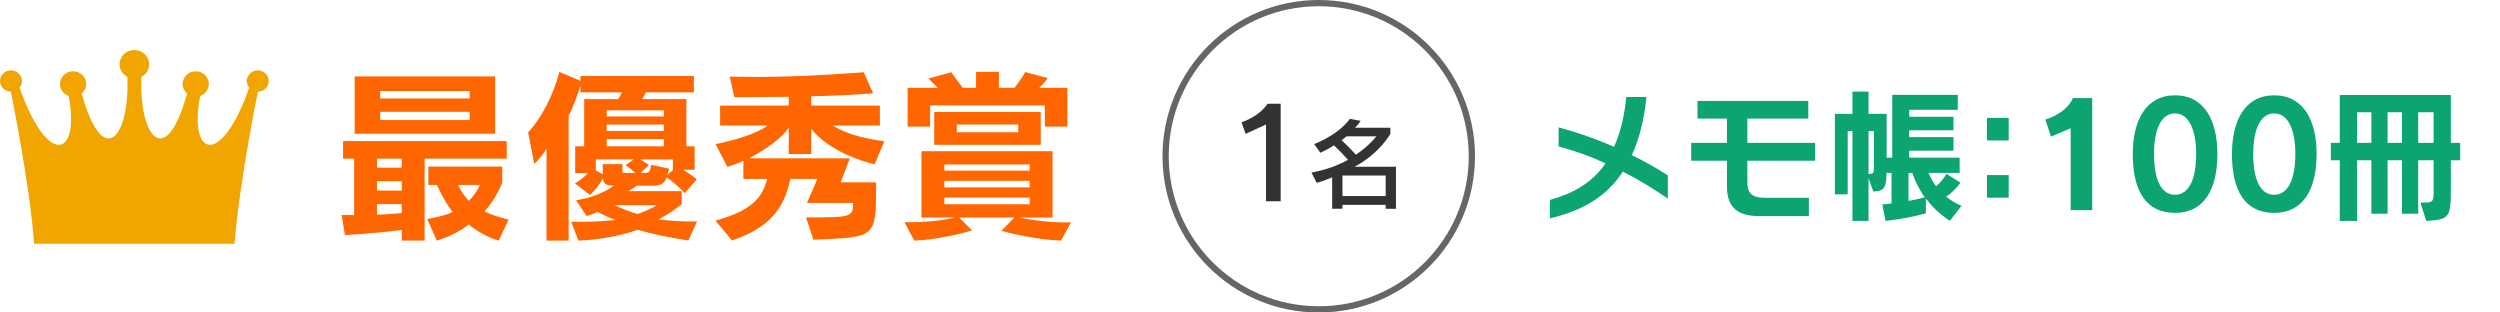
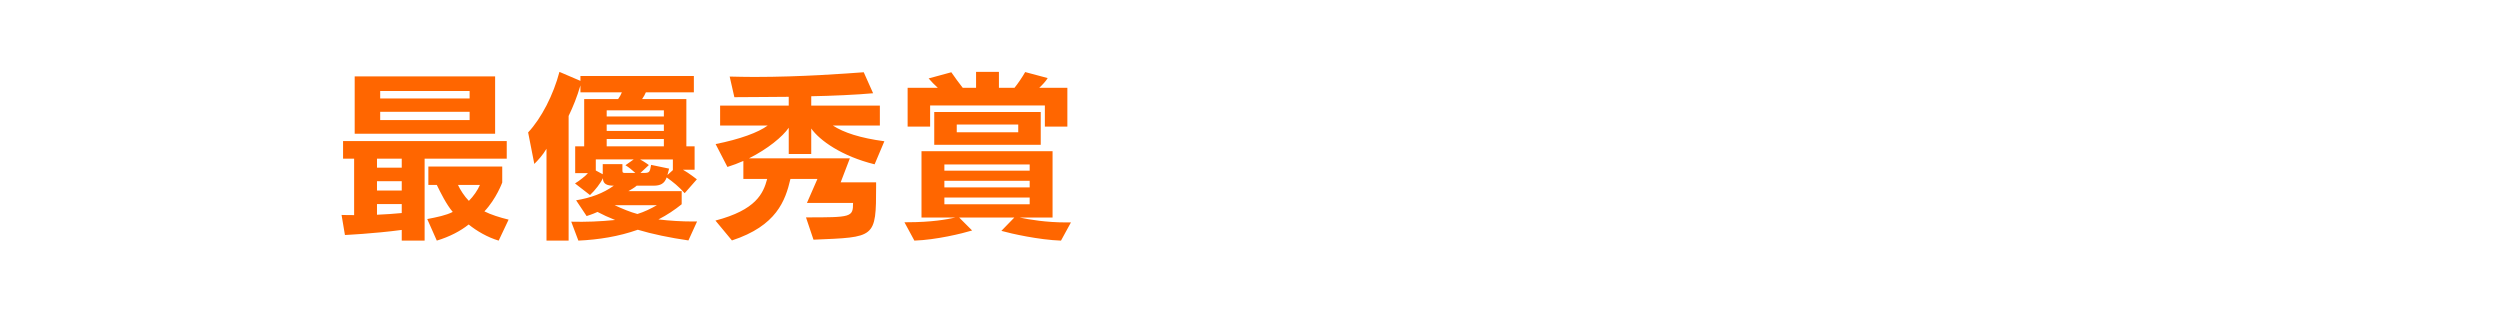
<svg xmlns="http://www.w3.org/2000/svg" width="400" height="50" viewBox="0 0 400 50">
-   <path fill="#F1A501" d="M41.585 11.282c-.957-.171-1.885.432-2.066 1.355-.101.512.04 1.014.353 1.385-4.485 12.815-9.746 11.14-7.841 1.325.806-.291 1.381-1.034 1.381-1.907 0-1.124-.937-2.037-2.096-2.037s-2.096.913-2.096 2.037c0 .602.272 1.154.716 1.525-3.457 12.424-7.72 6.884-7.307-2.659.746-.391 1.24-1.144 1.24-2.017-.002-1.265-1.06-2.289-2.371-2.289-1.3 0-2.368 1.024-2.368 2.288 0 .873.504 1.626 1.24 2.017.423 9.544-3.84 15.084-7.297 2.659.443-.371.716-.923.716-1.525 0-1.124-.937-2.037-2.096-2.037s-2.096.913-2.096 2.037c0 .873.574 1.616 1.381 1.907 1.895 9.815-3.356 11.491-7.841-1.325.312-.371.454-.873.353-1.385-.191-.923-1.109-1.525-2.066-1.355-.947.181-1.572 1.084-1.391 2.007.161.803.887 1.365 1.703 1.375 0 0 3.024 14.762 3.729 24.336h32.07c.716-9.574 3.729-24.336 3.729-24.336.816-.01 1.542-.572 1.703-1.375.19-.923-.435-1.826-1.382-2.006z" />
-   <path fill="#f60" d="M67.939 25.39v13.109h-3.66v-1.71c-4.5.6-9.09.81-9.09.81l-.539-3.209s.659.029 2.01.029v-9.029h-1.77v-2.82h26.189v2.82h-13.14zm-11.189-3.991v-9.179h22.469v9.179h-22.469zm7.529 3.991h-3.96v1.44h3.96v-1.44zm0 3.599h-3.96v1.5h3.96v-1.5zm0 3.66h-3.96v1.71c1.29-.06 2.79-.15 3.96-.271v-1.439zm10.86-18.088h-14.309v1.199h14.309v-1.199zm0 3.329h-14.309v1.32h14.309v-1.32zm4.65 20.609c-1.74-.51-3.51-1.53-4.8-2.58-1.32 1.05-3.03 1.95-5.1 2.58l-1.53-3.45c1.56-.3 3.03-.6 4.08-1.14-1.021-1.2-1.92-3.029-2.55-4.319h-1.351v-2.94h11.82v2.55s-.931 2.58-2.851 4.62c.99.51 2.49.99 3.87 1.32l-1.588 3.359zm-6.51-8.909c.33.75 1.05 1.859 1.74 2.55.75-.75 1.409-1.71 1.77-2.55h-3.51zM110.148 38.469c-2.909-.42-5.819-1.02-8.1-1.71-3.06 1.08-6.27 1.59-9.509 1.74l-1.141-3.029c2.28.06 4.65-.03 7.02-.271-.989-.39-2.039-.87-2.819-1.29-.84.391-1.74.66-1.74.66l-1.68-2.52c2.34-.391 4.319-1.11 6.029-2.34-1.109 0-1.739-.271-1.739-1.2-.36.779-1.26 1.95-2.07 2.699l-2.399-1.858c.659-.39 1.77-1.26 2.069-1.65h-2.04v-4.29h1.44v-7.56h5.43c.24-.329.45-.689.6-1.079h-6.63v-1.11c-.569 1.92-1.17 3.39-1.89 4.89v19.949h-3.54v-14.7c-.569.99-1.38 1.86-1.949 2.43l-.99-5.04c2.13-2.279 4.05-6.029 5.01-9.689l3.359 1.44v-.78h18.149v2.61h-7.68c-.149.359-.33.689-.6 1.079h7.08v7.561h1.319v3.749h-1.859c.96.54 2.22 1.53 2.22 1.53l-1.95 2.22c-.96-1.08-1.859-1.8-2.88-2.52-.36.99-.99 1.32-2.1 1.32h-2.7c-.27.27-.96.659-1.32.869h8.521v2.101c-1.11.899-2.37 1.739-3.721 2.43 1.771.21 3.69.33 5.55.33h.631l-1.381 3.029zm-10.079-12.03l1.32-.93h-6.061v1.77l1.11.601v-1.62h3.149v1.02c0 .391.091.391.57.391h1.5c-.418-.392-1.108-.961-1.588-1.232zm6.15-8.789h-9.149v.989h9.149v-.989zm0 2.28h-9.149v1.021h9.149v-1.021zm0 2.31h-9.149v1.17h9.149v-1.17zm-7.89 10.589c1.23.57 2.521 1.11 3.66 1.41 1.08-.33 2.189-.87 3.12-1.41h-6.78zm9.33-7.319h-5.25c.69.36 1.41.899 1.41.899l-1.351 1.261h.45c.99 0 1.05-.061 1.26-1.29l2.88.6-.269 1.02.87-.78v-1.71zM139.938 26.29c-5.249-1.29-8.789-3.811-10.14-5.73v4.08h-3.6v-4.2c-.96 1.41-3.359 3.391-6.359 4.891h16.14l-1.471 3.84h5.67v.6c0 8.399-.12 8.159-10.02 8.579l-1.2-3.569c7.29 0 7.53-.03 7.53-2.31h-7.38l1.68-3.84h-4.319c-.811 3.479-2.22 7.499-9.36 9.839l-2.64-3.18c6.51-1.71 7.649-4.319 8.28-6.659h-3.811v-2.88c-.81.359-1.68.689-2.55.96l-1.89-3.66c3.899-.78 6.84-1.86 8.34-2.97h-7.62v-3.181h10.979v-1.41c-2.489 0-5.159.06-8.699.06l-.75-3.3c1.319.03 2.609.061 3.93.061 7.62 0 14.579-.54 17.52-.75l1.5 3.359c-2.58.24-6.6.42-9.9.48v1.5h10.98v3.18h-7.53c1.74 1.14 4.41 2.01 8.25 2.52l-1.56 3.69zM169.759 38.499c-3.51-.12-7.949-1.11-9.539-1.56l2.069-2.13h-8.819l2.069 2.069c-1.59.48-5.729 1.5-9.239 1.62l-1.59-2.939h.39c3.99 0 6.39-.45 7.74-.75h-5.4v-10.62h20.97v10.62h-5.25c1.53.33 4.26.779 7.38.779h.81l-1.591 2.911zm-2.58-18.239v-3.39h-18.359v3.39h-3.6v-6.21h4.83c-.48-.42-1.08-1.05-1.47-1.5l3.63-.989c.51.75 1.26 1.77 1.829 2.489h2.131v-2.55h3.659v2.55h2.49c.54-.659 1.29-1.77 1.71-2.52l3.6.96c-.27.479-.84 1.08-1.35 1.56h4.5v6.21h-3.6zm-17.7 2.91v-5.25h17.04v5.25h-17.04zm15.27 3.149h-13.649v.99h13.649v-.99zm0 2.611h-13.649v1.05h13.649v-1.05zm0 2.67h-13.649v1.08h13.649v-1.08zm-1.83-11.67h-9.839v1.23h9.839v-1.23z" />
-   <path fill="#0CA572" d="M259.659 27.46c-2.622 4.024-6.462 6.255-11.682 7.474v-2.944c3.817-1.058 6.853-2.806 8.899-5.864-2.714-1.241-4.761-1.954-7.497-2.69v-3.058c2.921.781 5.45 1.655 8.876 3.104 1.173-2.645 1.656-5.174 1.955-7.957h3.22c-.3 3.059-.966 6.278-2.323 9.29 2.162 1.081 4.024 2.139 5.749 3.242v3.726c-2.253-1.541-4.46-2.943-7.197-4.323zM279.578 25.713v3.288c0 1.793.506 2.645 2.92 2.645h6.922v2.92h-8.049c-3.61 0-5.059-1.655-5.059-4.714v-4.139h-5.726v-2.852h5.726v-3.887h-4.714v-2.828h17.729v2.828h-9.749v3.887h10.83v2.852h-10.83zM311.982 35.324c-1.633-1.034-2.874-2.299-3.84-3.541v2.346c-3.035.874-6.462 1.219-6.462 1.219l-.506-2.645s.851-.046 1.472-.138v-4.898h-.805c0 2.392-.437 2.967-2.115 2.967l-.759-2.116v6.83h-2.576v-14.372h-.759v10.118h-2.046v-12.878h2.805v-3.563h2.576v3.563h2.897v7.014h.896v-10.049h10.485v2.392h-7.772v1.104h7.083v2.162h-7.083v1.104h7.083v2.161h-7.083v1.127h8.071v2.438h-4.967c.185.552.759 1.587 1.196 2.139.667-.552 1.265-1.288 1.655-2.001l2.254 1.426c-.69.92-1.403 1.633-2.276 2.23.735.621 1.472 1.059 2.438 1.472l-1.862 2.389zm-12.164-14.348h-.851v6.853c.759 0 .851-.115.851-1.012v-5.841zm6.14 6.691h-.598v4.484c.896-.161 1.839-.368 2.599-.575-.828-1.149-1.587-2.69-2.001-3.909zM317.92 22.471v-3.61h3.473v3.61h-3.473zm0 9.152v-3.61h3.473v3.61h-3.473zM331.306 33.623v-13.107l-3.15 1.356-.896-2.736c2.161-.713 3.725-1.886 4.415-3.449h3.081v17.937h-3.45zM348.003 34.06c-4.691 0-6.761-3.564-6.761-9.428 0-5.312 2.069-9.382 6.761-9.382 4.668 0 6.783 4.001 6.783 9.382 0 5.634-2.115 9.428-6.783 9.428zm0-15.913c-2.254 0-3.357 2.621-3.357 6.484 0 4.047 1.104 6.53 3.357 6.53 2.23 0 3.38-2.483 3.38-6.53 0-3.793-1.127-6.484-3.38-6.484zM363.873 34.06c-4.691 0-6.761-3.564-6.761-9.428 0-5.312 2.069-9.382 6.761-9.382 4.668 0 6.783 4.001 6.783 9.382 0 5.634-2.115 9.428-6.783 9.428zm0-15.913c-2.254 0-3.357 2.621-3.357 6.484 0 4.047 1.104 6.53 3.357 6.53 2.23 0 3.38-2.483 3.38-6.53 0-3.793-1.127-6.484-3.38-6.484zM392.136 25.644v4.897c0 4.393-.413 4.577-3.932 4.807l-.942-2.921c1.725 0 2.115 0 2.115-1.356v-5.427h-2.461v8.555h-2.598v-8.555h-2.3v8.555h-2.599v-8.555h-2.3v9.704h-2.759v-9.704h-1.426v-2.782h1.426v-7.657h17.774v7.657h1.495v2.782h-1.493zm-12.716-7.681h-2.3v4.898h2.3v-4.898zm4.898 0h-2.3v4.898h2.3v-4.898zm5.059 0h-2.461v4.898h2.461v-4.898z" />
-   <circle stroke="#666" cx="211" cy="25" r="24.5" fill="none" />
-   <path fill="#333" d="M202.564 32.201v-12.282l-3.261 1.5-.66-1.86c1.641-.56 3.221-1.561 4.181-2.961h2.081v15.604h-2.341zM221.708 33.401v-.624h-6.915v.624h-1.648v-5.025c-.736.304-1.617.656-2.466.88l-.848-1.648c2.272-.4 4.321-1.169 5.842-2.033-.512-.592-1.344-1.488-2.24-2.32-.977.656-2.177 1.185-2.177 1.185l-.993-1.393s3.777-1.36 5.715-4.034l1.729.32c-.272.416-.544.721-.896 1.104h5.65v.977s-1.729 3.153-5.73 5.266h6.627v6.723h-1.65zm-6.259-11.588c-.24.208-.561.432-.801.624.961.88 1.809 1.776 2.306 2.32 2.192-1.504 3.265-2.944 3.265-2.944h-4.77zm6.259 6.275h-6.915v3.281h6.915v-3.281z" />
+   <path fill="#f60" d="M67.939 25.39v13.109h-3.66v-1.71c-4.5.6-9.09.81-9.09.81l-.539-3.209s.659.029 2.01.029v-9.029h-1.77v-2.82h26.189v2.82h-13.14zm-11.189-3.991v-9.179h22.469v9.179h-22.469zm7.529 3.991h-3.96v1.44h3.96v-1.44zm0 3.599h-3.96v1.5h3.96v-1.5zm0 3.66h-3.96v1.71c1.29-.06 2.79-.15 3.96-.271v-1.439zm10.86-18.088h-14.309v1.199h14.309v-1.199zm0 3.329h-14.309v1.32h14.309v-1.32zm4.65 20.609c-1.74-.51-3.51-1.53-4.8-2.58-1.32 1.05-3.03 1.95-5.1 2.58l-1.53-3.45c1.56-.3 3.03-.6 4.08-1.14-1.021-1.2-1.92-3.029-2.55-4.319h-1.351v-2.94h11.82v2.55s-.931 2.58-2.851 4.62c.99.51 2.49.99 3.87 1.32l-1.588 3.359zm-6.51-8.909c.33.75 1.05 1.859 1.74 2.55.75-.75 1.409-1.71 1.77-2.55h-3.51zM110.148 38.469c-2.909-.42-5.819-1.02-8.1-1.71-3.06 1.08-6.27 1.59-9.509 1.74l-1.141-3.029c2.28.06 4.65-.03 7.02-.271-.989-.39-2.039-.87-2.819-1.29-.84.391-1.74.66-1.74.66l-1.68-2.52c2.34-.391 4.319-1.11 6.029-2.34-1.109 0-1.739-.271-1.739-1.2-.36.779-1.26 1.95-2.07 2.699l-2.399-1.858c.659-.39 1.77-1.26 2.069-1.65h-2.04v-4.29h1.44v-7.56h5.43c.24-.329.45-.689.6-1.079h-6.63v-1.11c-.569 1.92-1.17 3.39-1.89 4.89v19.949h-3.54v-14.7c-.569.99-1.38 1.86-1.949 2.43l-.99-5.04c2.13-2.279 4.05-6.029 5.01-9.689l3.359 1.44v-.78h18.149v2.61h-7.68c-.149.359-.33.689-.6 1.079h7.08v7.561h1.319v3.749h-1.859c.96.54 2.22 1.53 2.22 1.53l-1.95 2.22c-.96-1.08-1.859-1.8-2.88-2.52-.36.99-.99 1.32-2.1 1.32h-2.7c-.27.27-.96.659-1.32.869h8.521v2.101c-1.11.899-2.37 1.739-3.721 2.43 1.771.21 3.69.33 5.55.33h.631l-1.381 3.029zm-10.079-12.03l1.32-.93h-6.061v1.77l1.11.601v-1.62h3.149v1.02c0 .391.091.391.57.391h1.5c-.418-.392-1.108-.961-1.588-1.232zm6.15-8.789h-9.149v.989h9.149v-.989zm0 2.28h-9.149v1.021h9.149v-1.021zm0 2.31h-9.149v1.17h9.149v-1.17zm-7.89 10.589c1.23.57 2.521 1.11 3.66 1.41 1.08-.33 2.189-.87 3.12-1.41h-6.78zm9.33-7.319h-5.25c.69.36 1.41.899 1.41.899l-1.351 1.261h.45c.99 0 1.05-.061 1.26-1.29l2.88.6-.269 1.02.87-.78v-1.71zM139.938 26.29c-5.249-1.29-8.789-3.811-10.14-5.73v4.08h-3.6v-4.2c-.96 1.41-3.359 3.391-6.359 4.891h16.14l-1.471 3.84h5.67v.6c0 8.399-.12 8.159-10.02 8.579l-1.2-3.569c7.29 0 7.53-.03 7.53-2.31h-7.38l1.68-3.84h-4.319c-.811 3.479-2.22 7.499-9.36 9.839l-2.64-3.18c6.51-1.71 7.649-4.319 8.28-6.659h-3.811v-2.88c-.81.359-1.68.689-2.55.96l-1.89-3.66c3.899-.78 6.84-1.86 8.34-2.97h-7.62v-3.181h10.979v-1.41c-2.489 0-5.159.06-8.699.06l-.75-3.3c1.319.03 2.609.061 3.93.061 7.62 0 14.579-.54 17.52-.75l1.5 3.359c-2.58.24-6.6.42-9.9.48v1.5h10.98v3.18h-7.53c1.74 1.14 4.41 2.01 8.25 2.52l-1.56 3.69M169.759 38.499c-3.51-.12-7.949-1.11-9.539-1.56l2.069-2.13h-8.819l2.069 2.069c-1.59.48-5.729 1.5-9.239 1.62l-1.59-2.939h.39c3.99 0 6.39-.45 7.74-.75h-5.4v-10.62h20.97v10.62h-5.25c1.53.33 4.26.779 7.38.779h.81l-1.591 2.911zm-2.58-18.239v-3.39h-18.359v3.39h-3.6v-6.21h4.83c-.48-.42-1.08-1.05-1.47-1.5l3.63-.989c.51.75 1.26 1.77 1.829 2.489h2.131v-2.55h3.659v2.55h2.49c.54-.659 1.29-1.77 1.71-2.52l3.6.96c-.27.479-.84 1.08-1.35 1.56h4.5v6.21h-3.6zm-17.7 2.91v-5.25h17.04v5.25h-17.04zm15.27 3.149h-13.649v.99h13.649v-.99zm0 2.611h-13.649v1.05h13.649v-1.05zm0 2.67h-13.649v1.08h13.649v-1.08zm-1.83-11.67h-9.839v1.23h9.839v-1.23z" />
</svg>